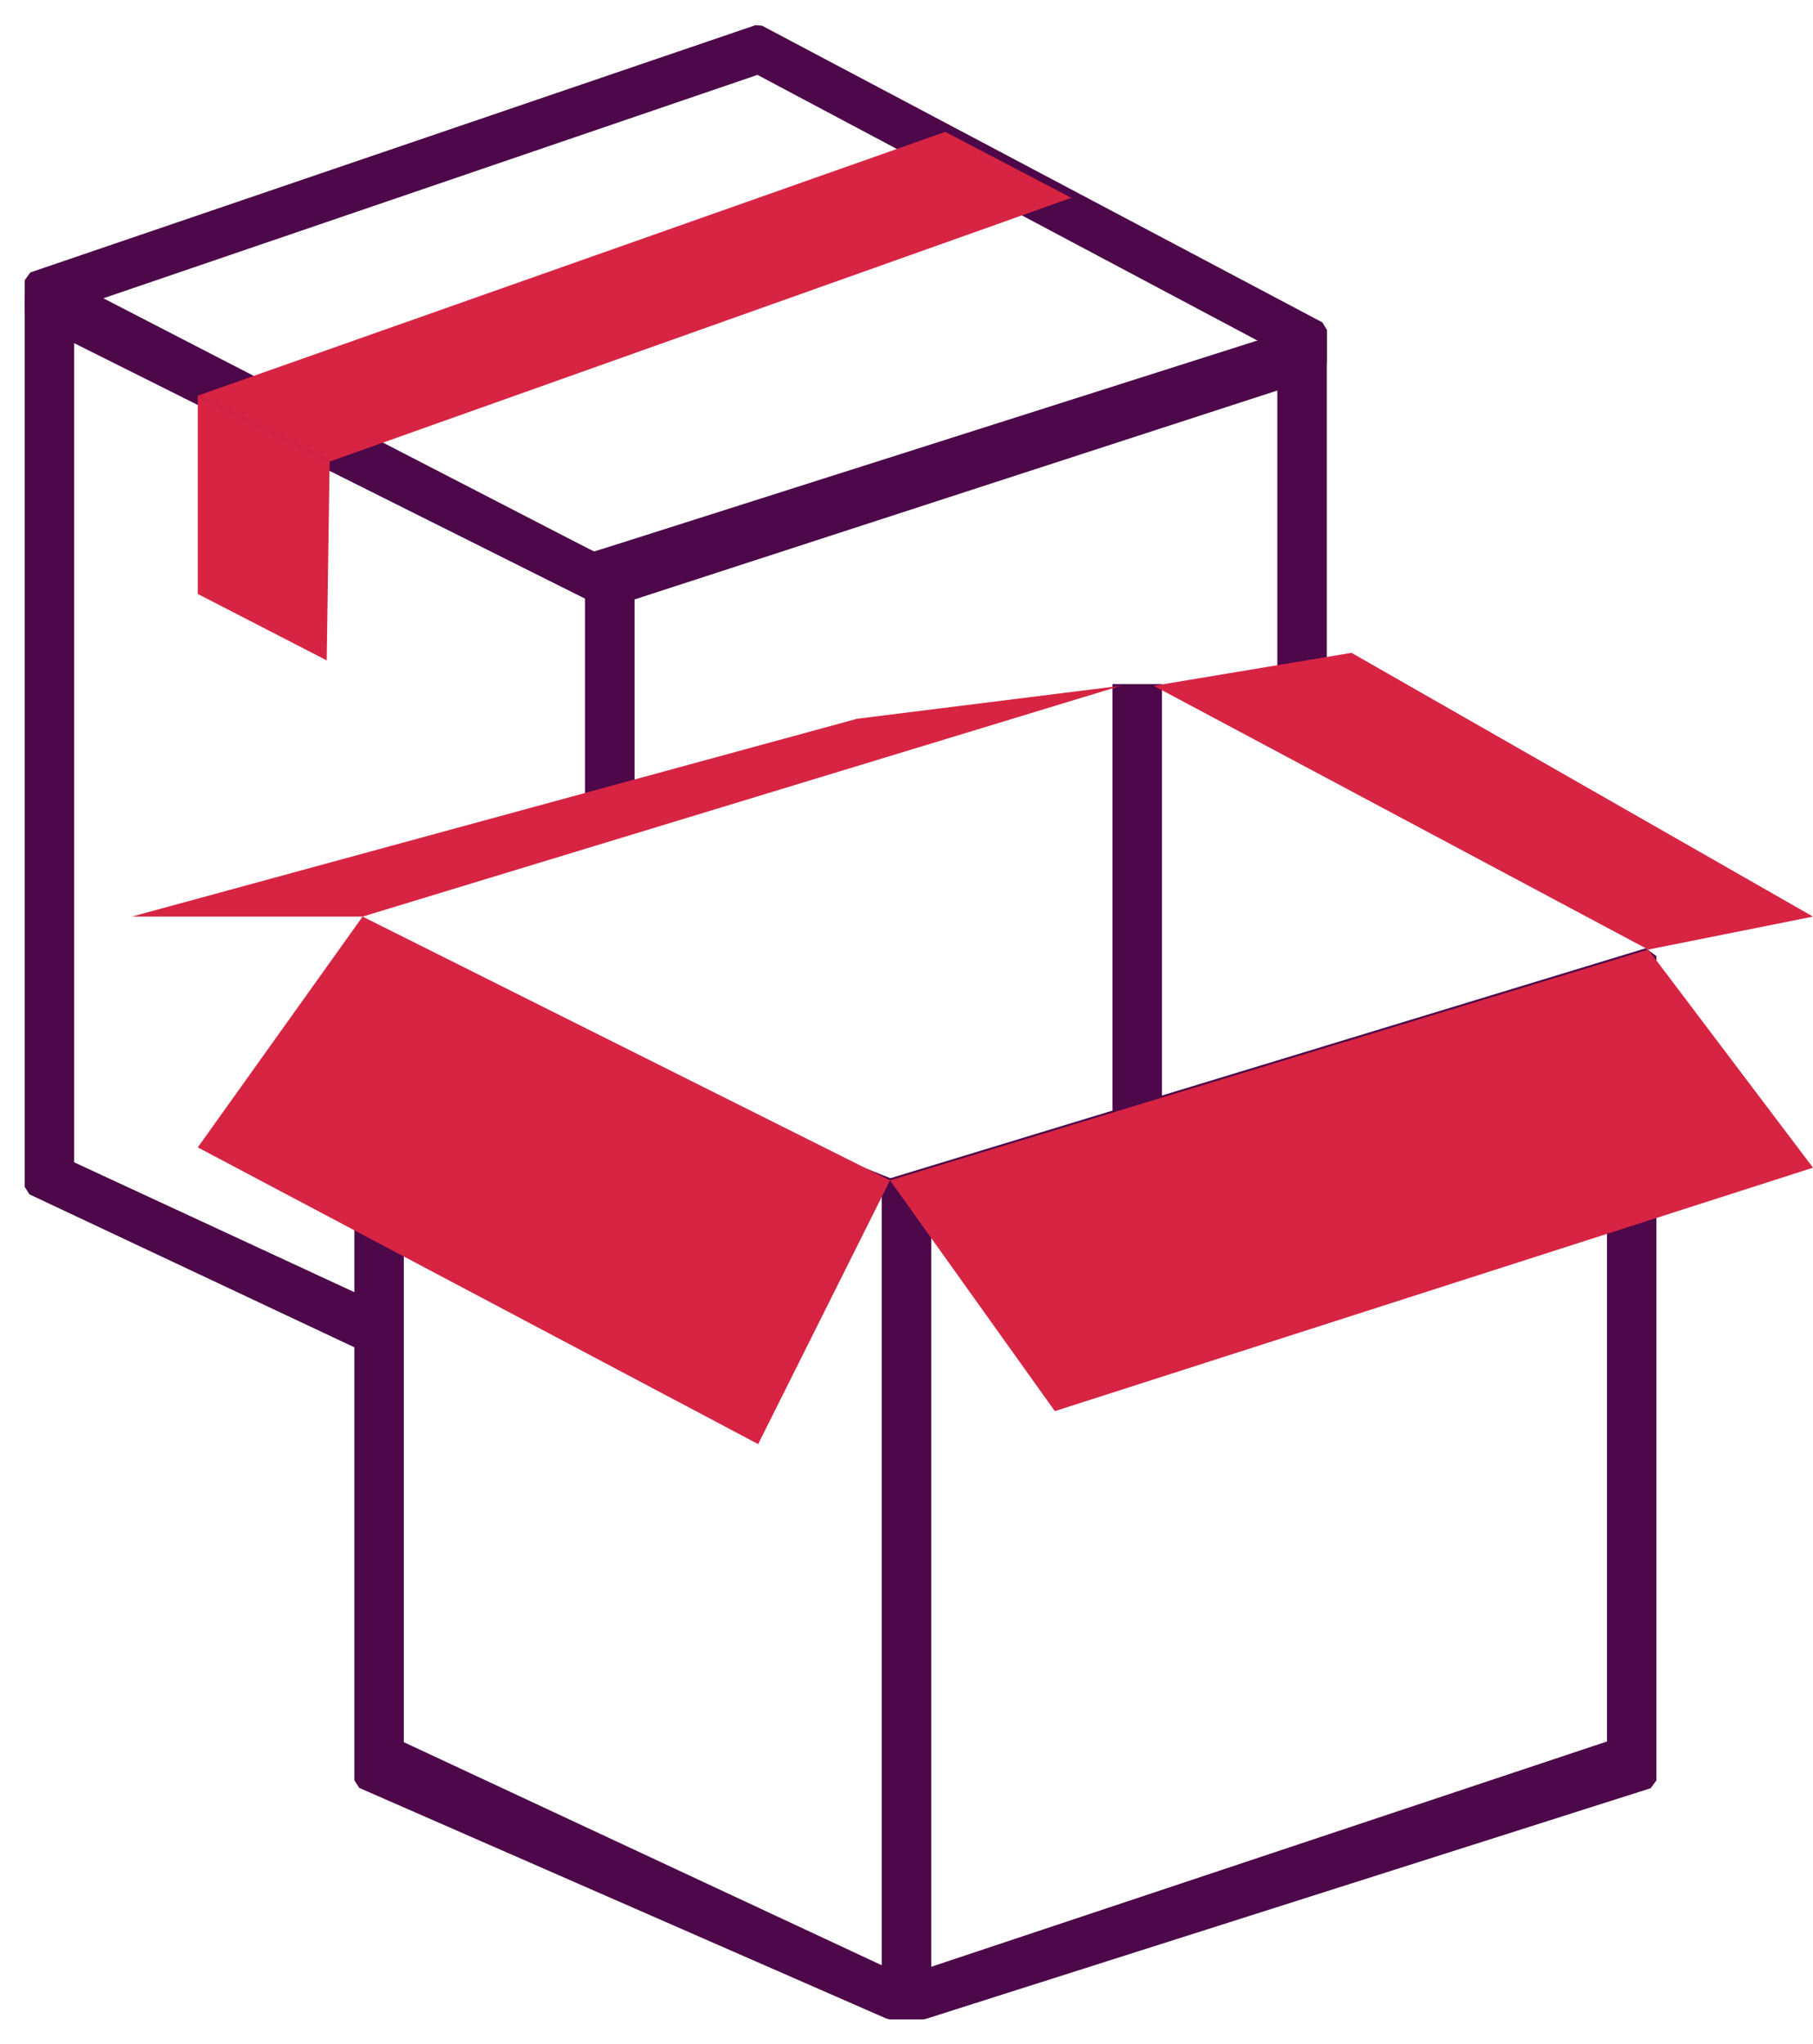
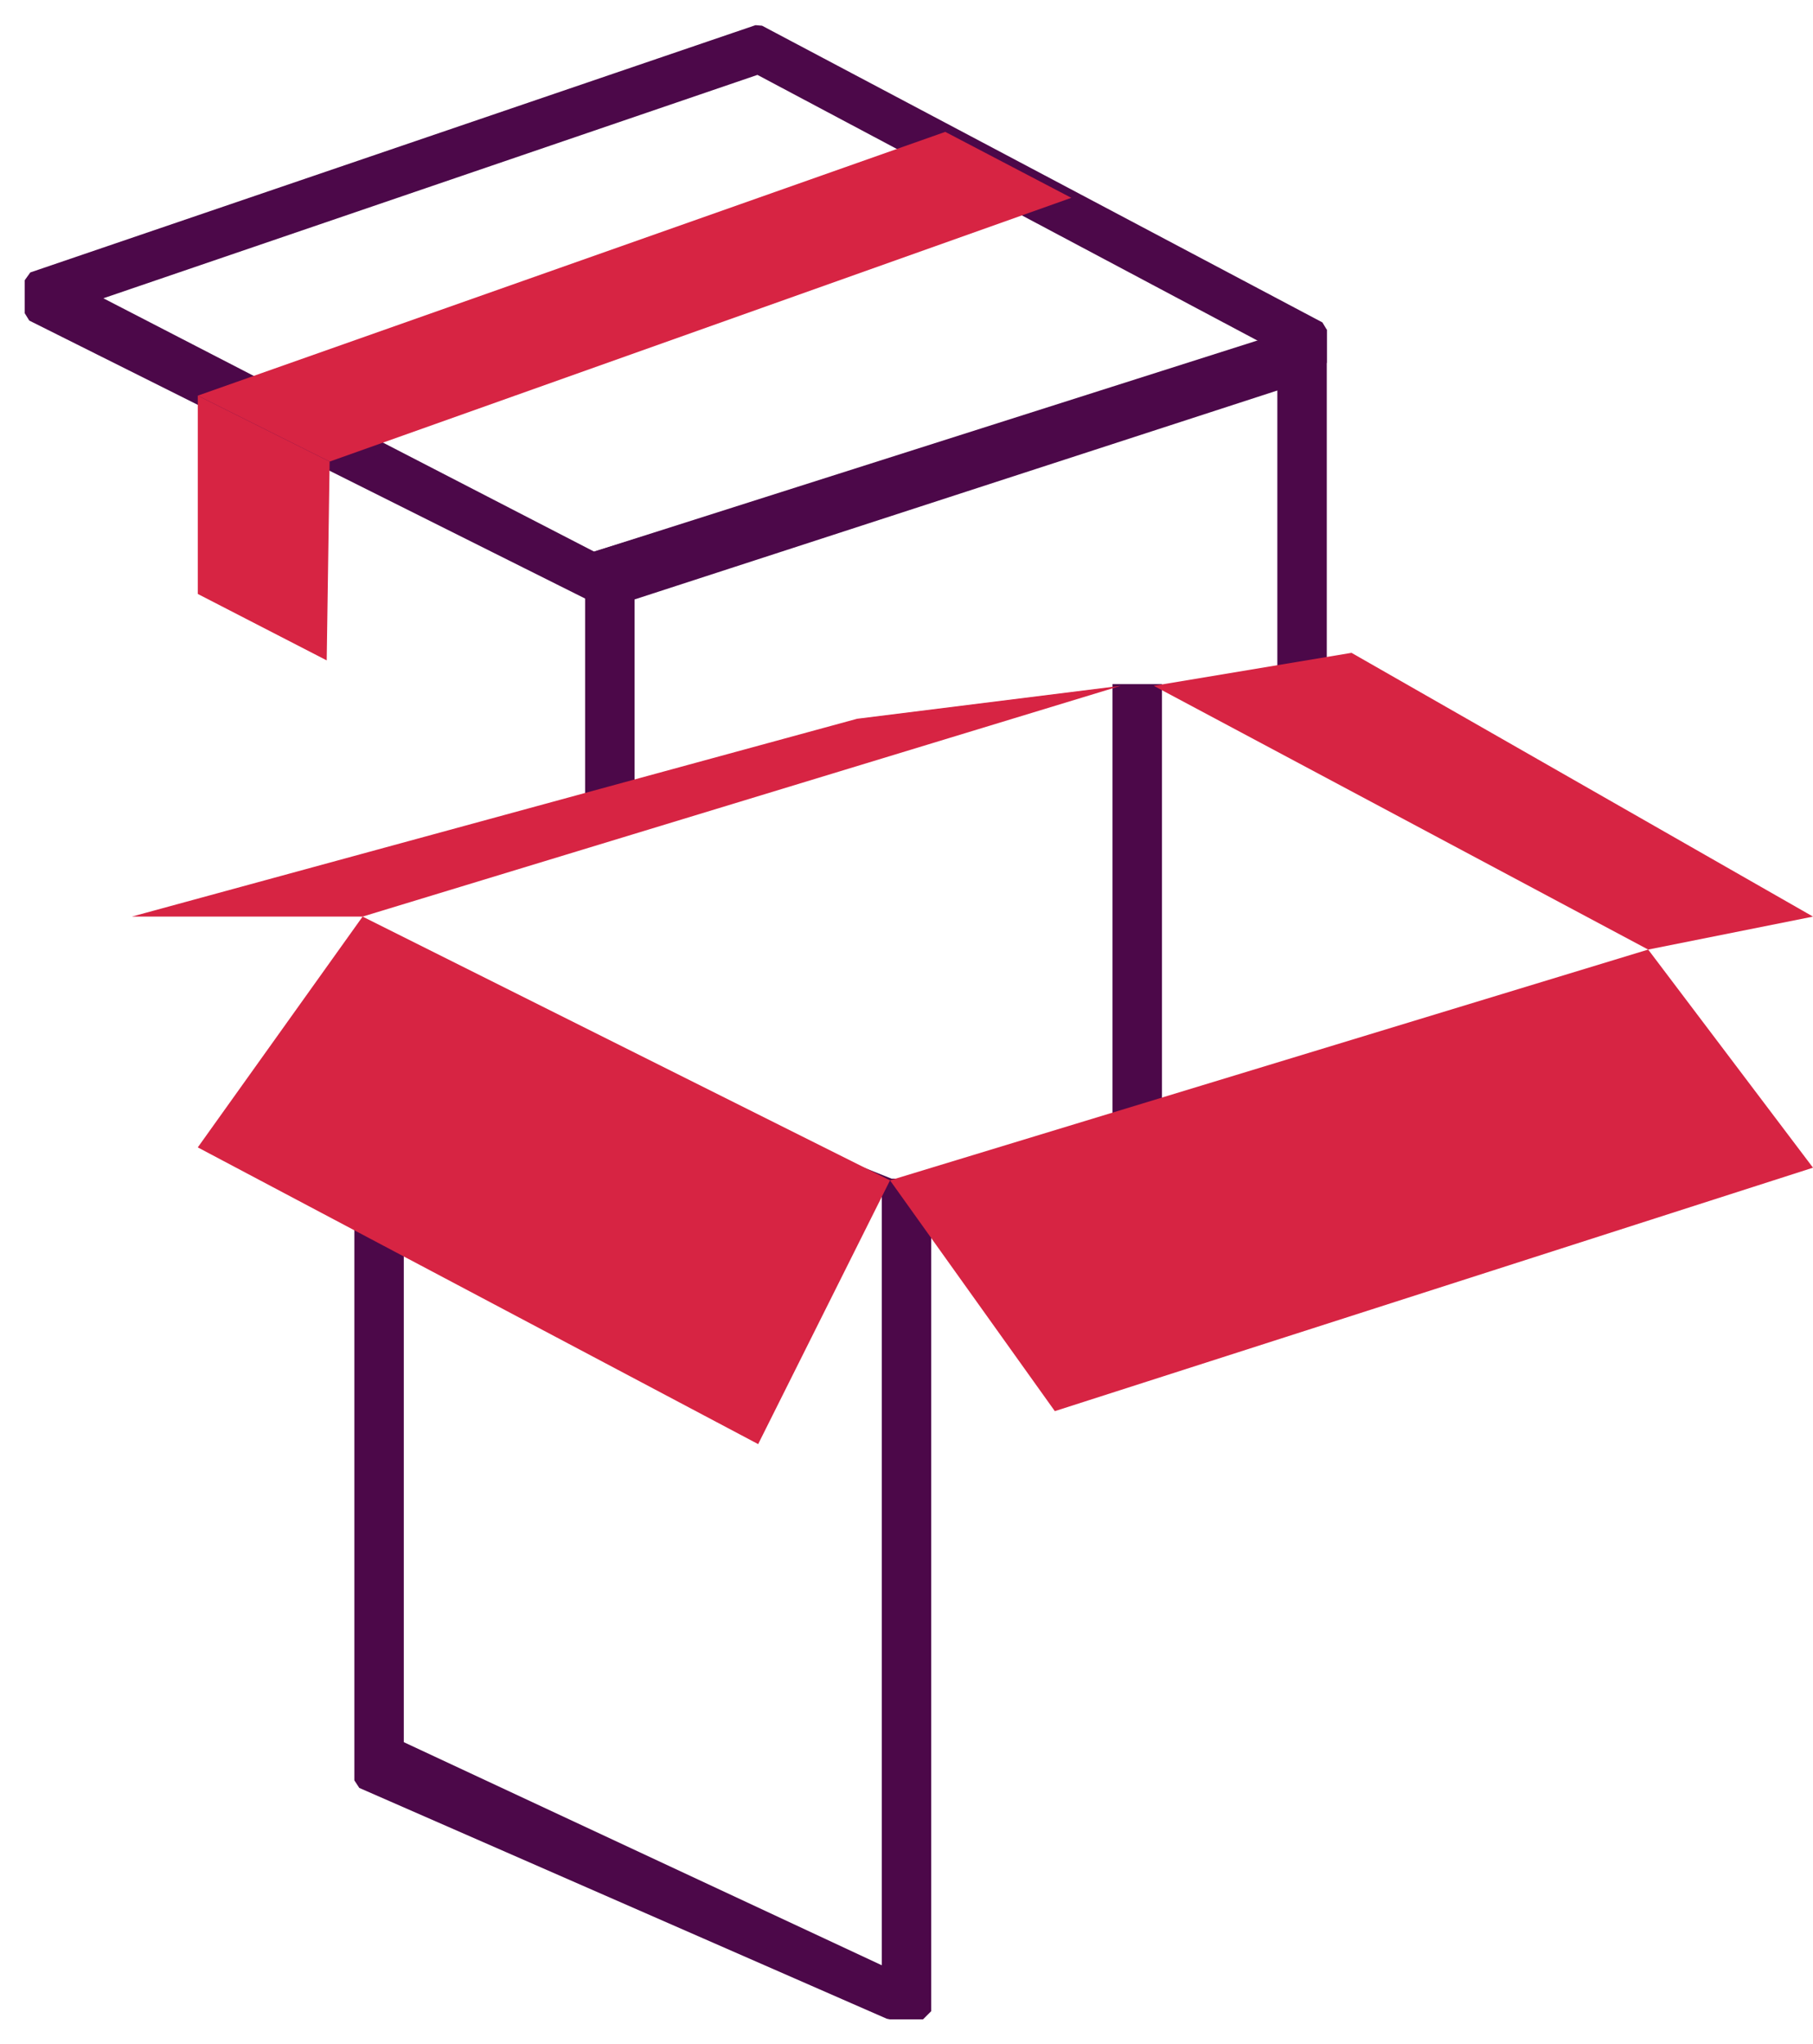
<svg xmlns="http://www.w3.org/2000/svg" width="55" height="62" viewBox="0 0 55 62" fill="none">
-   <path d="M1 9H1.713L18 17L19 17.452V23.952L18 25V18L2 10V35.414L11 39.584V40.706L1 36V35.452V9Z" fill="#4C0849" stroke="#4C0849" stroke-width="0.5" stroke-linejoin="bevel" />
  <path d="M40 10L18 17V18V25H19V18L39 11.5V22L40 23V10Z" fill="#4C0849" stroke="#4C0849" stroke-width="0.5" stroke-linejoin="bevel" />
  <path fill-rule="evenodd" clip-rule="evenodd" d="M23 1L1 8.5V9.5L18 18L40 11V10L23 1ZM23 2L39 10.5L18 17L2.5 9L23 2Z" fill="#4C0849" stroke="#4C0849" stroke-width="0.5" stroke-linejoin="bevel" />
  <path d="M28.676 4L6 12L10 14L32.5 6L28.676 4Z" fill="#D72443" />
  <path d="M6 18.015L6 12L10 14L9.911 20.03L6 18.015Z" fill="#D72443" />
  <path fill-rule="evenodd" clip-rule="evenodd" d="M34 34V21H35V34H34Z" fill="#4C0849" stroke="#4C0849" stroke-width="0.5" />
  <path fill-rule="evenodd" clip-rule="evenodd" d="M11 30H12L27 36H28V61H27L11 54V30ZM12 30V53L27 60V36L12 30Z" fill="#4C0849" />
  <path d="M12 30H11V54L27 61H28V36H27M12 30L27 36M12 30V53L27 60V36" stroke="#4C0849" stroke-width="0.5" stroke-linejoin="bevel" />
-   <path fill-rule="evenodd" clip-rule="evenodd" d="M50 29L27 36V61H28L50 54V53L50 29ZM49 30V53L28 60V36L49 30Z" fill="#4C0849" stroke="#4C0849" stroke-width="0.5" stroke-linejoin="bevel" />
  <path d="M50 28.801L27 35.801L32 42.801L55 35.417L50 28.801Z" fill="#D72443" />
  <path d="M23 43.801L6 34.801L11 27.801L27 35.801L23 43.801Z" fill="#D72443" />
  <path d="M55 27.801L41 19.801L35 20.801L50 28.801L55 27.801Z" fill="#D72443" />
  <path d="M26 21.801L4 27.801H11L34 20.801L26 21.801Z" fill="#D72443" />
</svg>